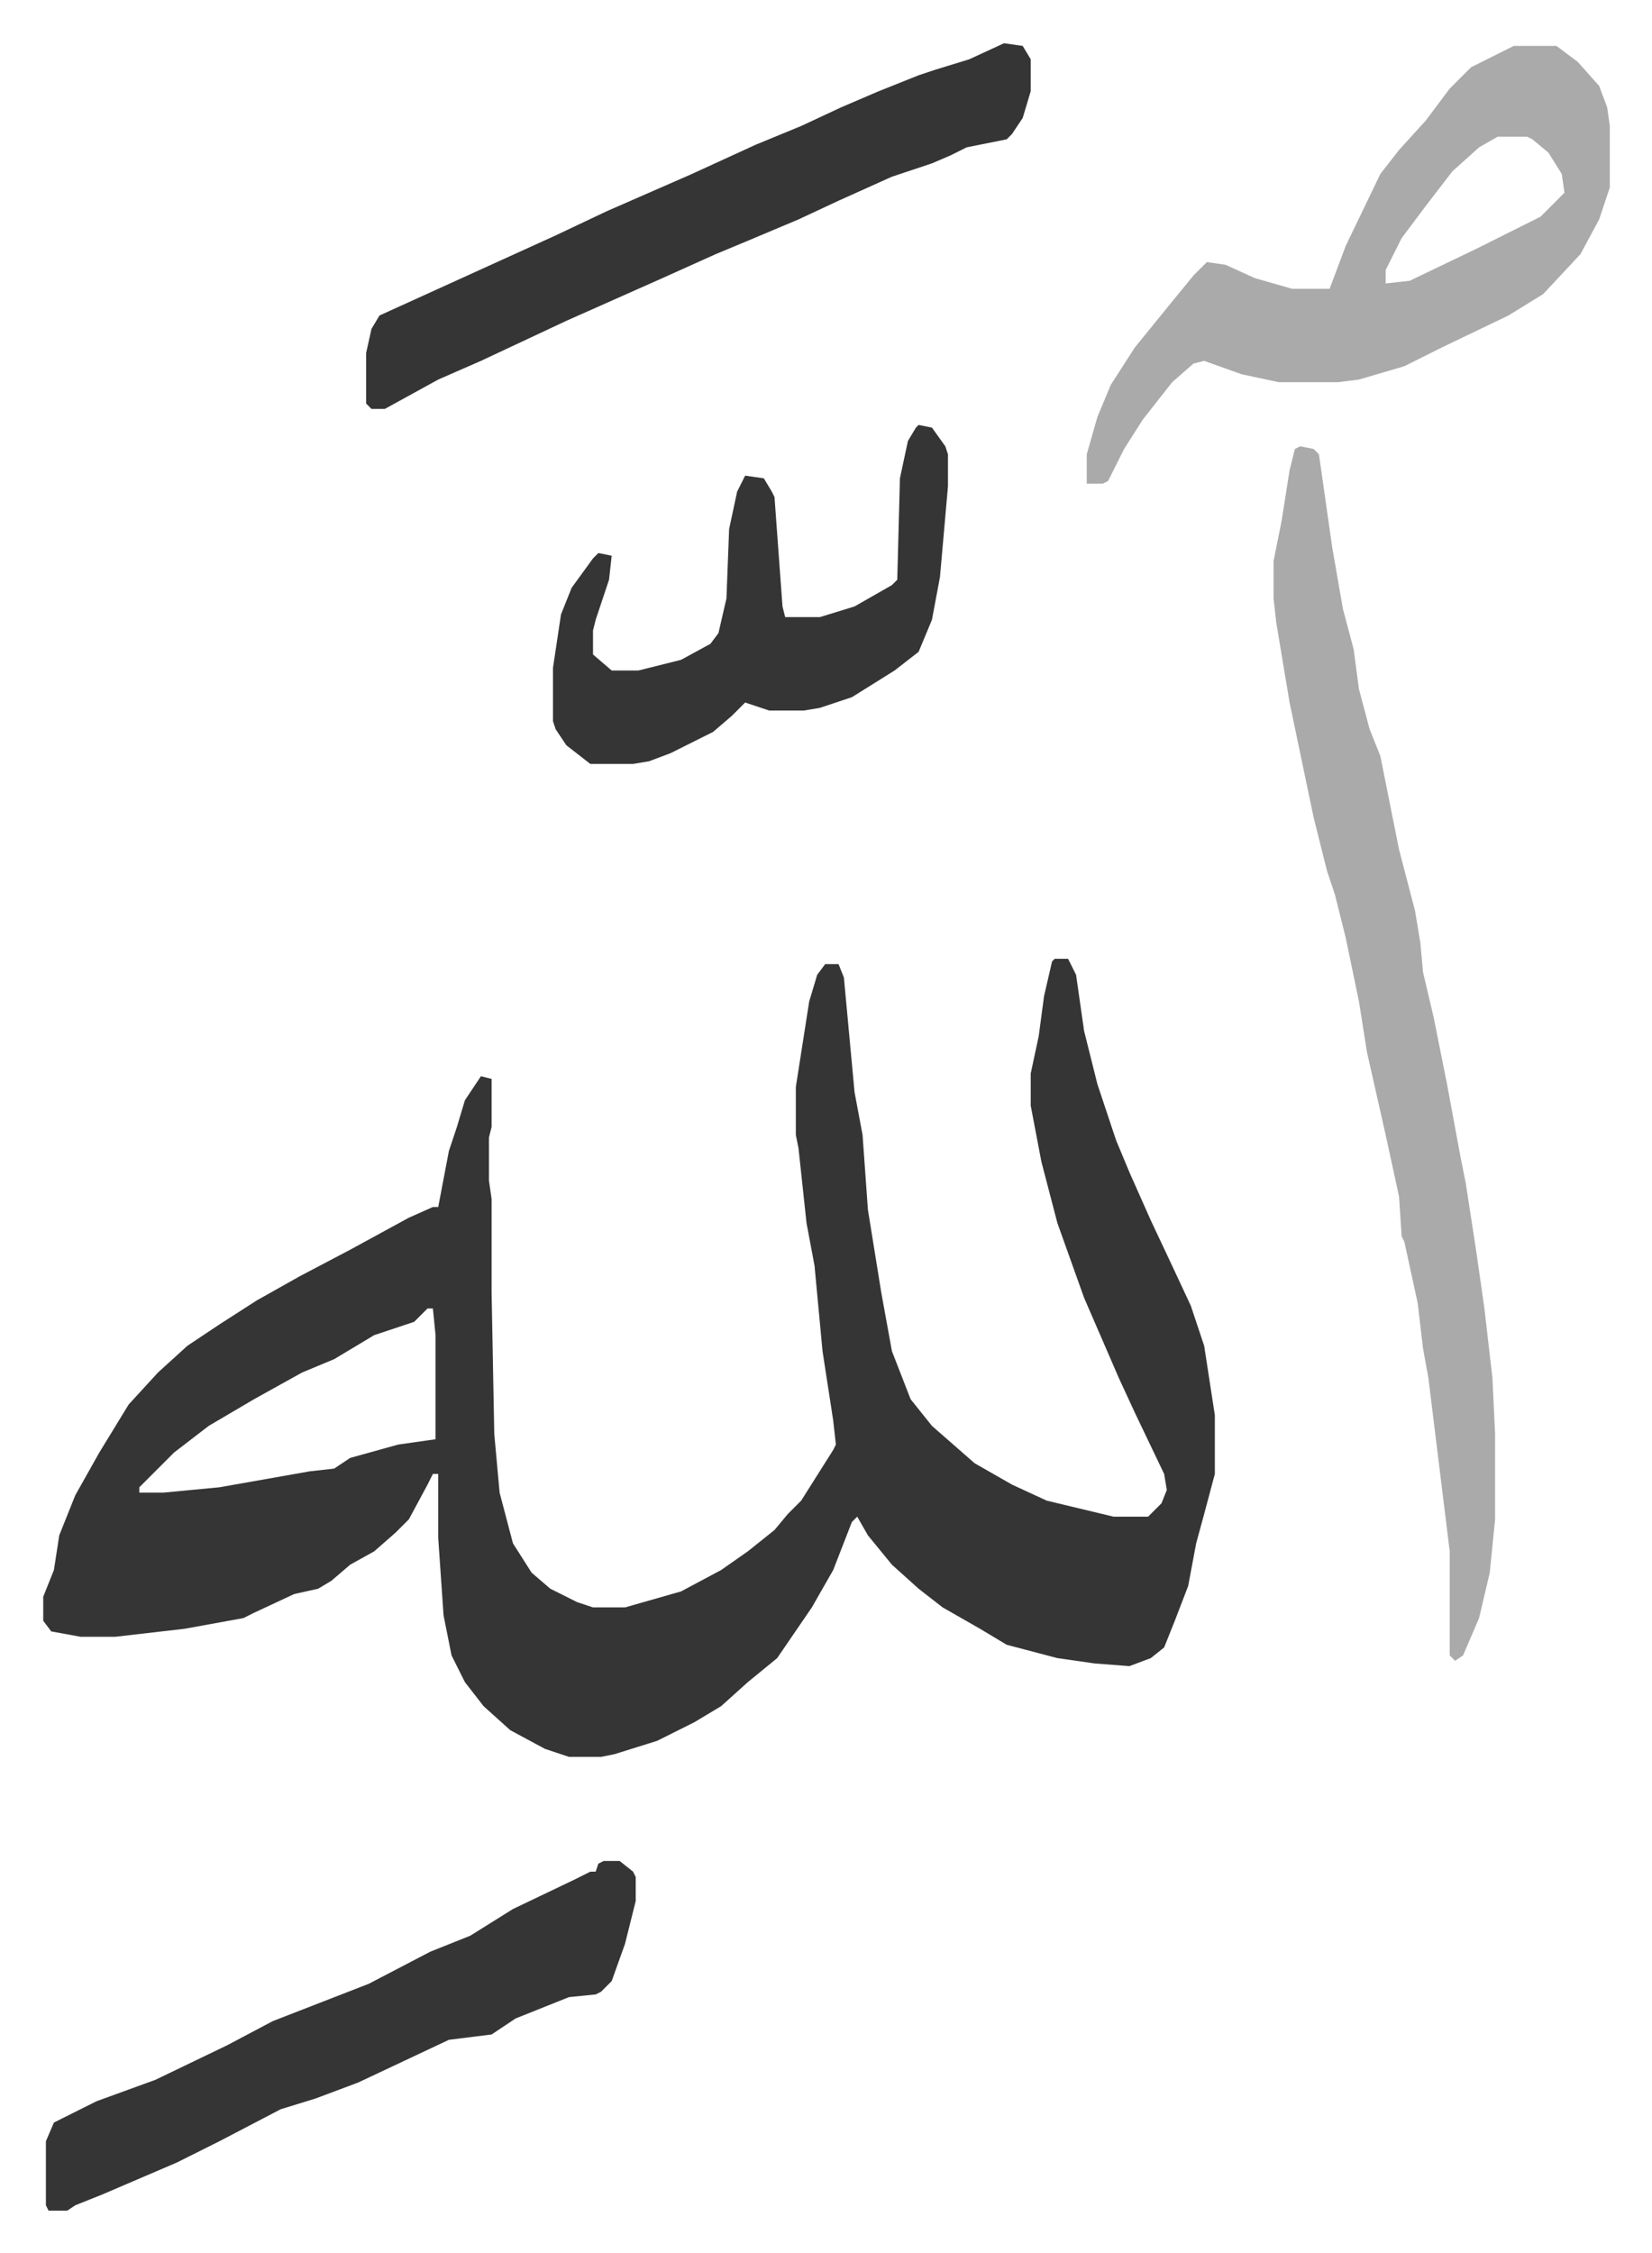
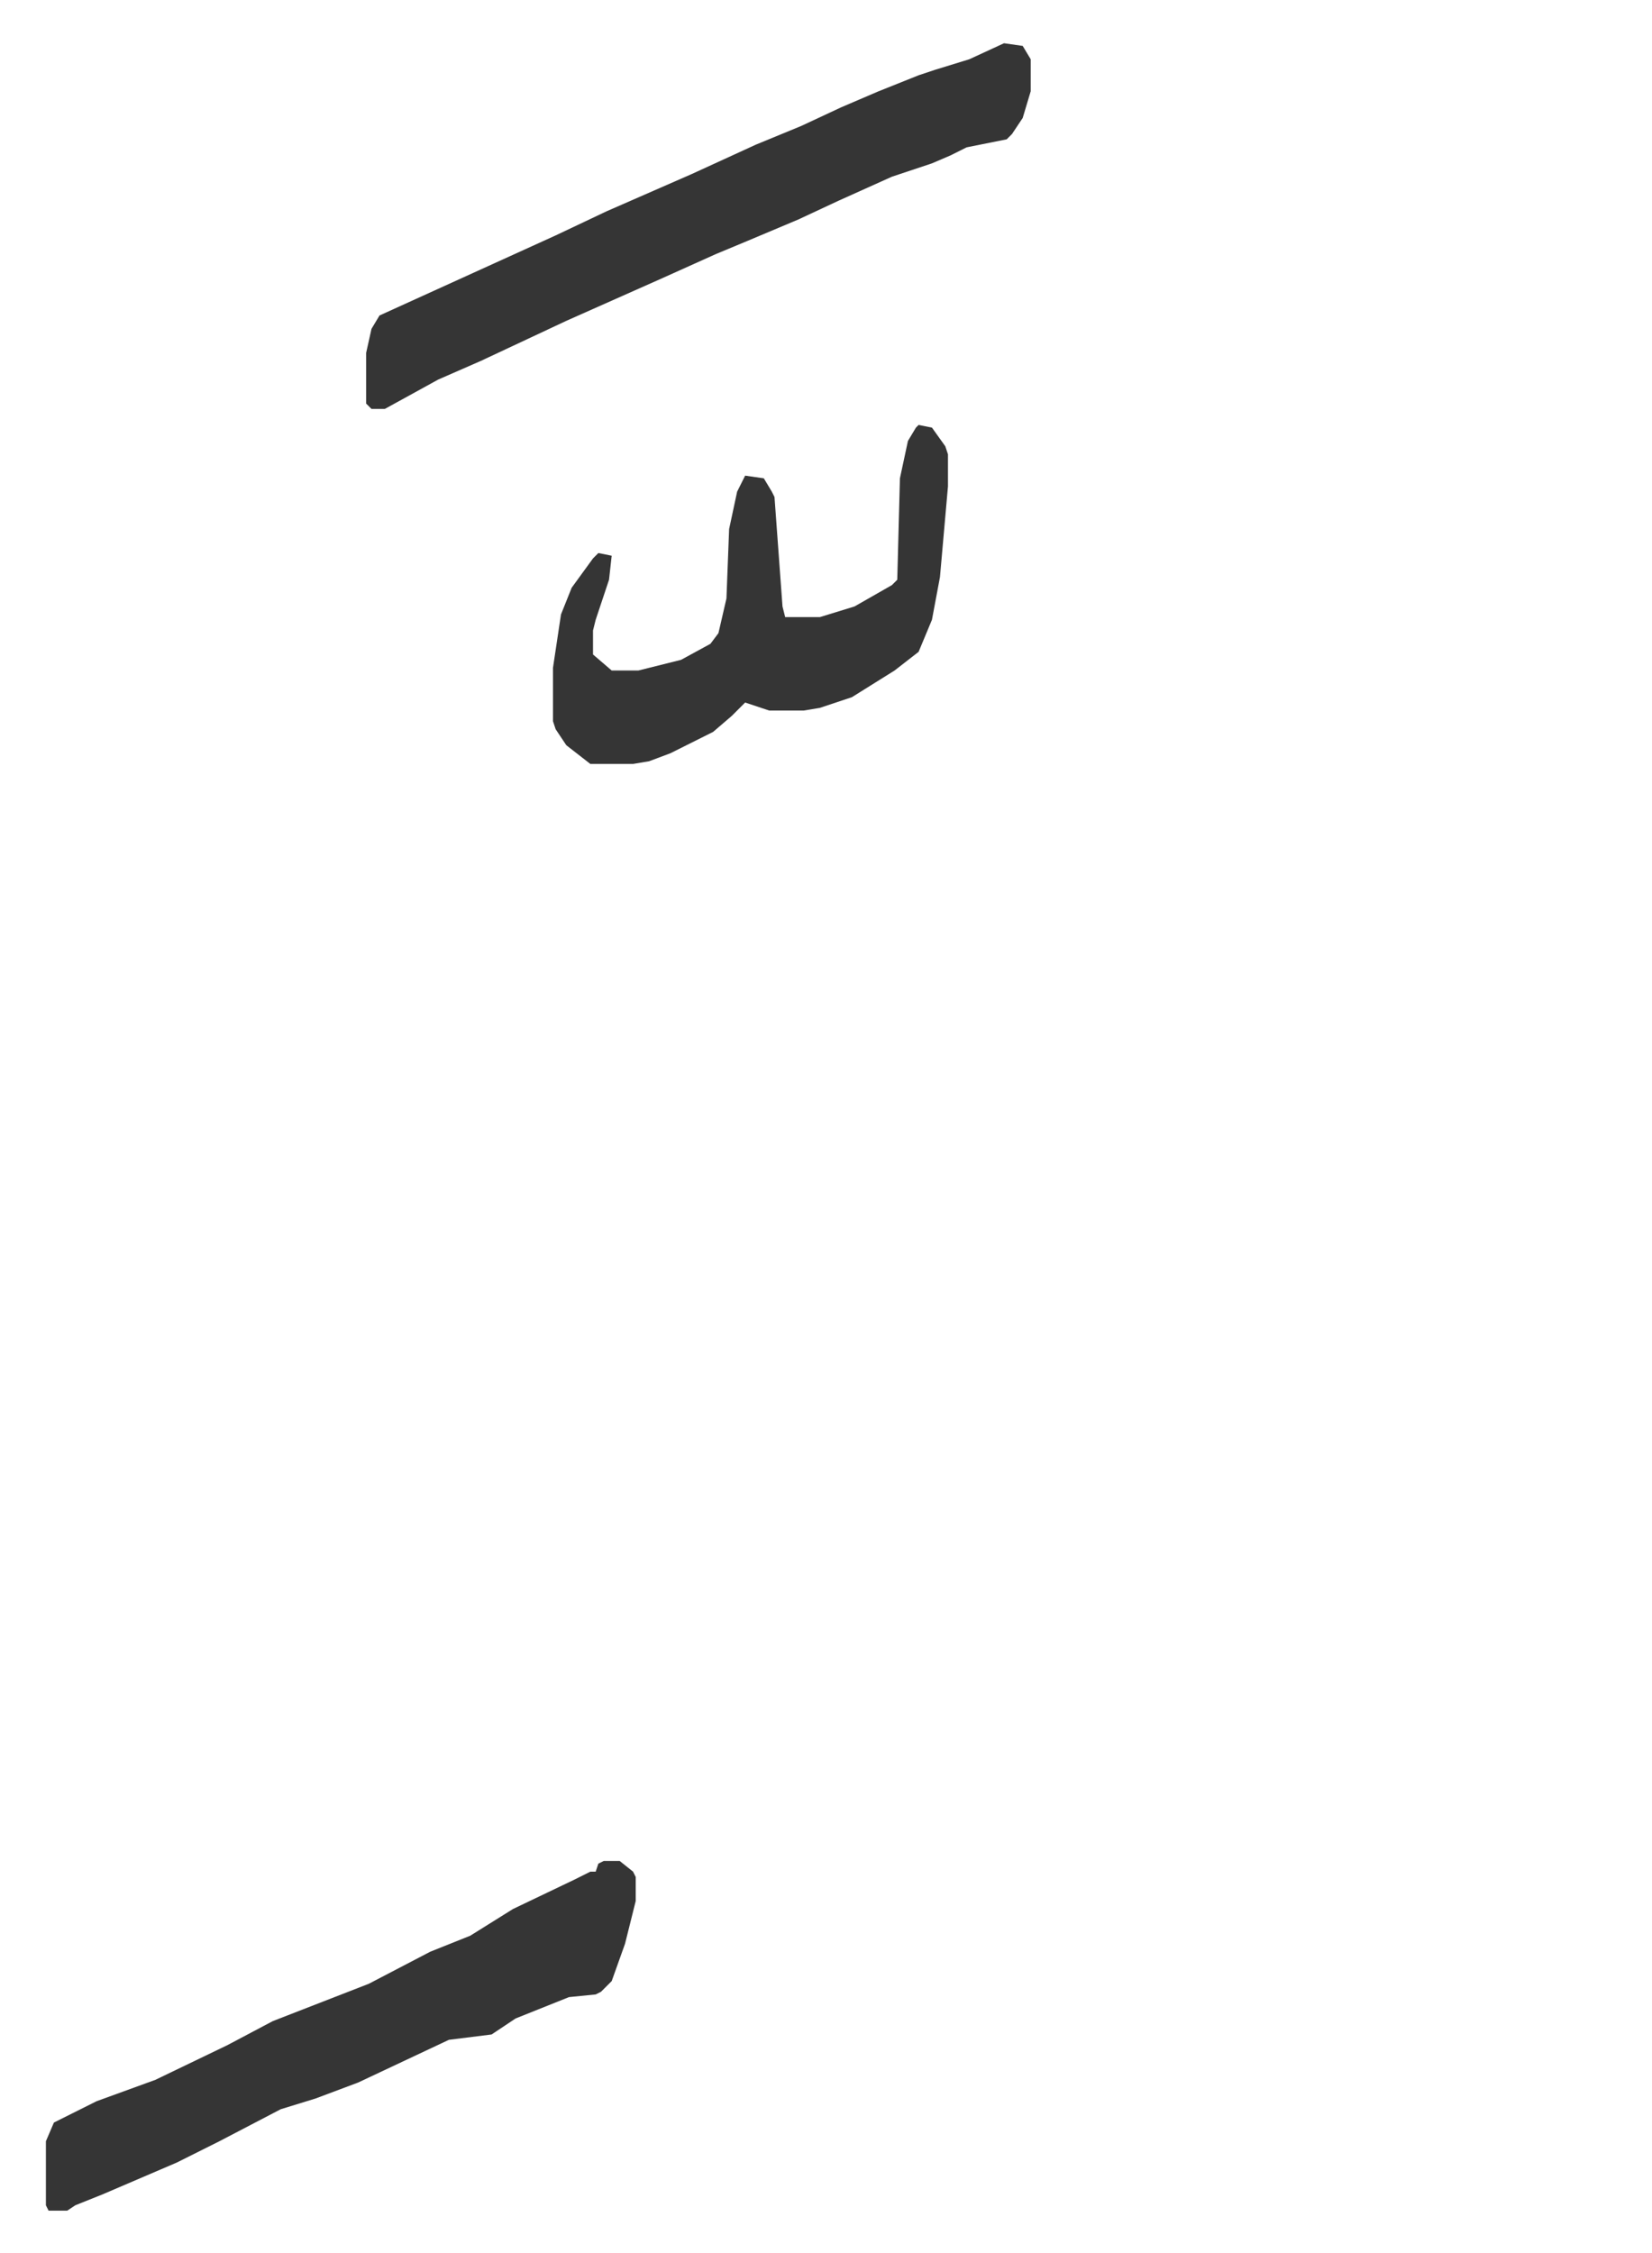
<svg xmlns="http://www.w3.org/2000/svg" viewBox="-16.2 372.8 619 844">
-   <path fill="#353535" id="rule_normal" d="M379 732h5l3 6 3 21 5 20 7 21 5 12 8 18 8 17 7 15 5 15 4 26v22l-4 15-3 11-3 16-5 13-4 10-5 4-8 3-13-1-14-2-19-5-10-6-14-8-9-7-10-9-9-11-4-7-2 2-7 18-8 14-13 19-11 9-10 9-10 6-14 7-16 5-5 1h-12l-9-3-13-7-10-9-7-9-5-10-3-15-2-29v-24h-2l-2 4-7 13-5 5-8 7-9 5-7 6-5 3-9 2-15 7-4 2-11 2-11 2-26 3H14l-11-2-3-4v-9l4-10 2-13 6-15 9-16 11-18 11-12 11-10 12-8 14-9 16-9 19-10 22-12 9-4h2l4-21 3-9 3-10 6-9 4 1v18l-1 4v16l1 7v35l1 53 2 22 5 19 7 11 7 6 10 5 6 2h12l21-6 15-8 10-7 10-8 5-6 5-5 12-19 1-2-1-9-4-26-3-32-3-16-3-28-1-5v-18l5-32 3-10 3-4h5l2 5 4 43 3 16 2 28 5 31 4 22 7 18 8 10 8 7 8 7 14 8 13 6 25 6h13l5-5 2-5-1-6-11-23-6-13-13-30-10-28-6-23-4-21v-12l3-14 2-15 3-13zM144 863l-5 5-15 5-15 9-12 5-18 10-17 10-13 10-13 13v2h9l21-2 34-6 9-1 6-4 18-5 14-2v-39l-1-10z" />
-   <path fill="#aaa" id="rule_hamzat_wasl" d="m471 540 5 1 2 2 5 35 4 23 4 15 2 15 4 15 4 10 7 35 6 23 2 12 1 11 4 17 5 25 5 27 2 10 4 26 3 21 3 26 1 21v32l-2 20-4 17-6 14-3 2-2-2v-39l-8-65-2-11-2-17-5-23-1-2-1-15-5-23-7-31-3-19-5-24-4-16-3-9-5-20-9-43-5-30-1-9v-14l3-15 3-19 2-8zm80-150h16l8 6 8 9 3 8 1 7v23l-4 12-7 13-14 15-13 8-25 12-14 7-17 5-8 1h-22l-14-3-14-5-4 1-8 7-11 14-7 11-6 12-2 1h-6v-11l4-14 5-12 9-14 13-16 9-11 5-5 7 1 11 5 14 4h14l6-16 13-27 7-9 10-11 9-12 8-8zm-6 34-7 4-10 9-10 13-9 12-6 12v5l9-1 25-12 24-12 9-9-1-7-5-8-6-5-2-1z" />
  <path fill="#353535" id="rule_normal" d="m360 389 7 1 3 5v12l-3 10-4 6-2 2-15 3-6 3-7 3-15 5-20 9-15 7-19 8-12 5-20 9-36 16-32 15-16 7-20 11h-5l-2-2v-19l2-9 3-5 33-15 33-15 19-9 32-14 24-11 17-7 15-7 14-6 15-6 6-2 13-4zm-150 681h6l5 4 1 2v9l-4 16-5 14-4 4-2 1-10 1-20 8-9 6-16 2-34 16-16 6-13 4-23 12-16 8-28 12-10 4-3 2H2l-1-2v-24l3-7 16-8 22-8 27-13 17-9 36-14 23-12 15-6 16-10 23-11 6-3h2l1-3zm118-538 5 1 5 7 1 3v12l-3 34-3 16-5 12-9 7-16 10-12 4-6 1h-13l-9-3-5 5-7 6-16 8-8 3-6 1h-16l-9-7-4-6-1-3v-20l3-20 4-10 8-11 2-2 5 1-1 9-5 15-1 4v9l7 6h10l16-4 11-6 3-4 3-13 1-26 3-14 3-6 7 1 3 5 1 2 3 41 1 4h13l13-4 14-8 2-2 1-38 3-14 3-5z" />
</svg>